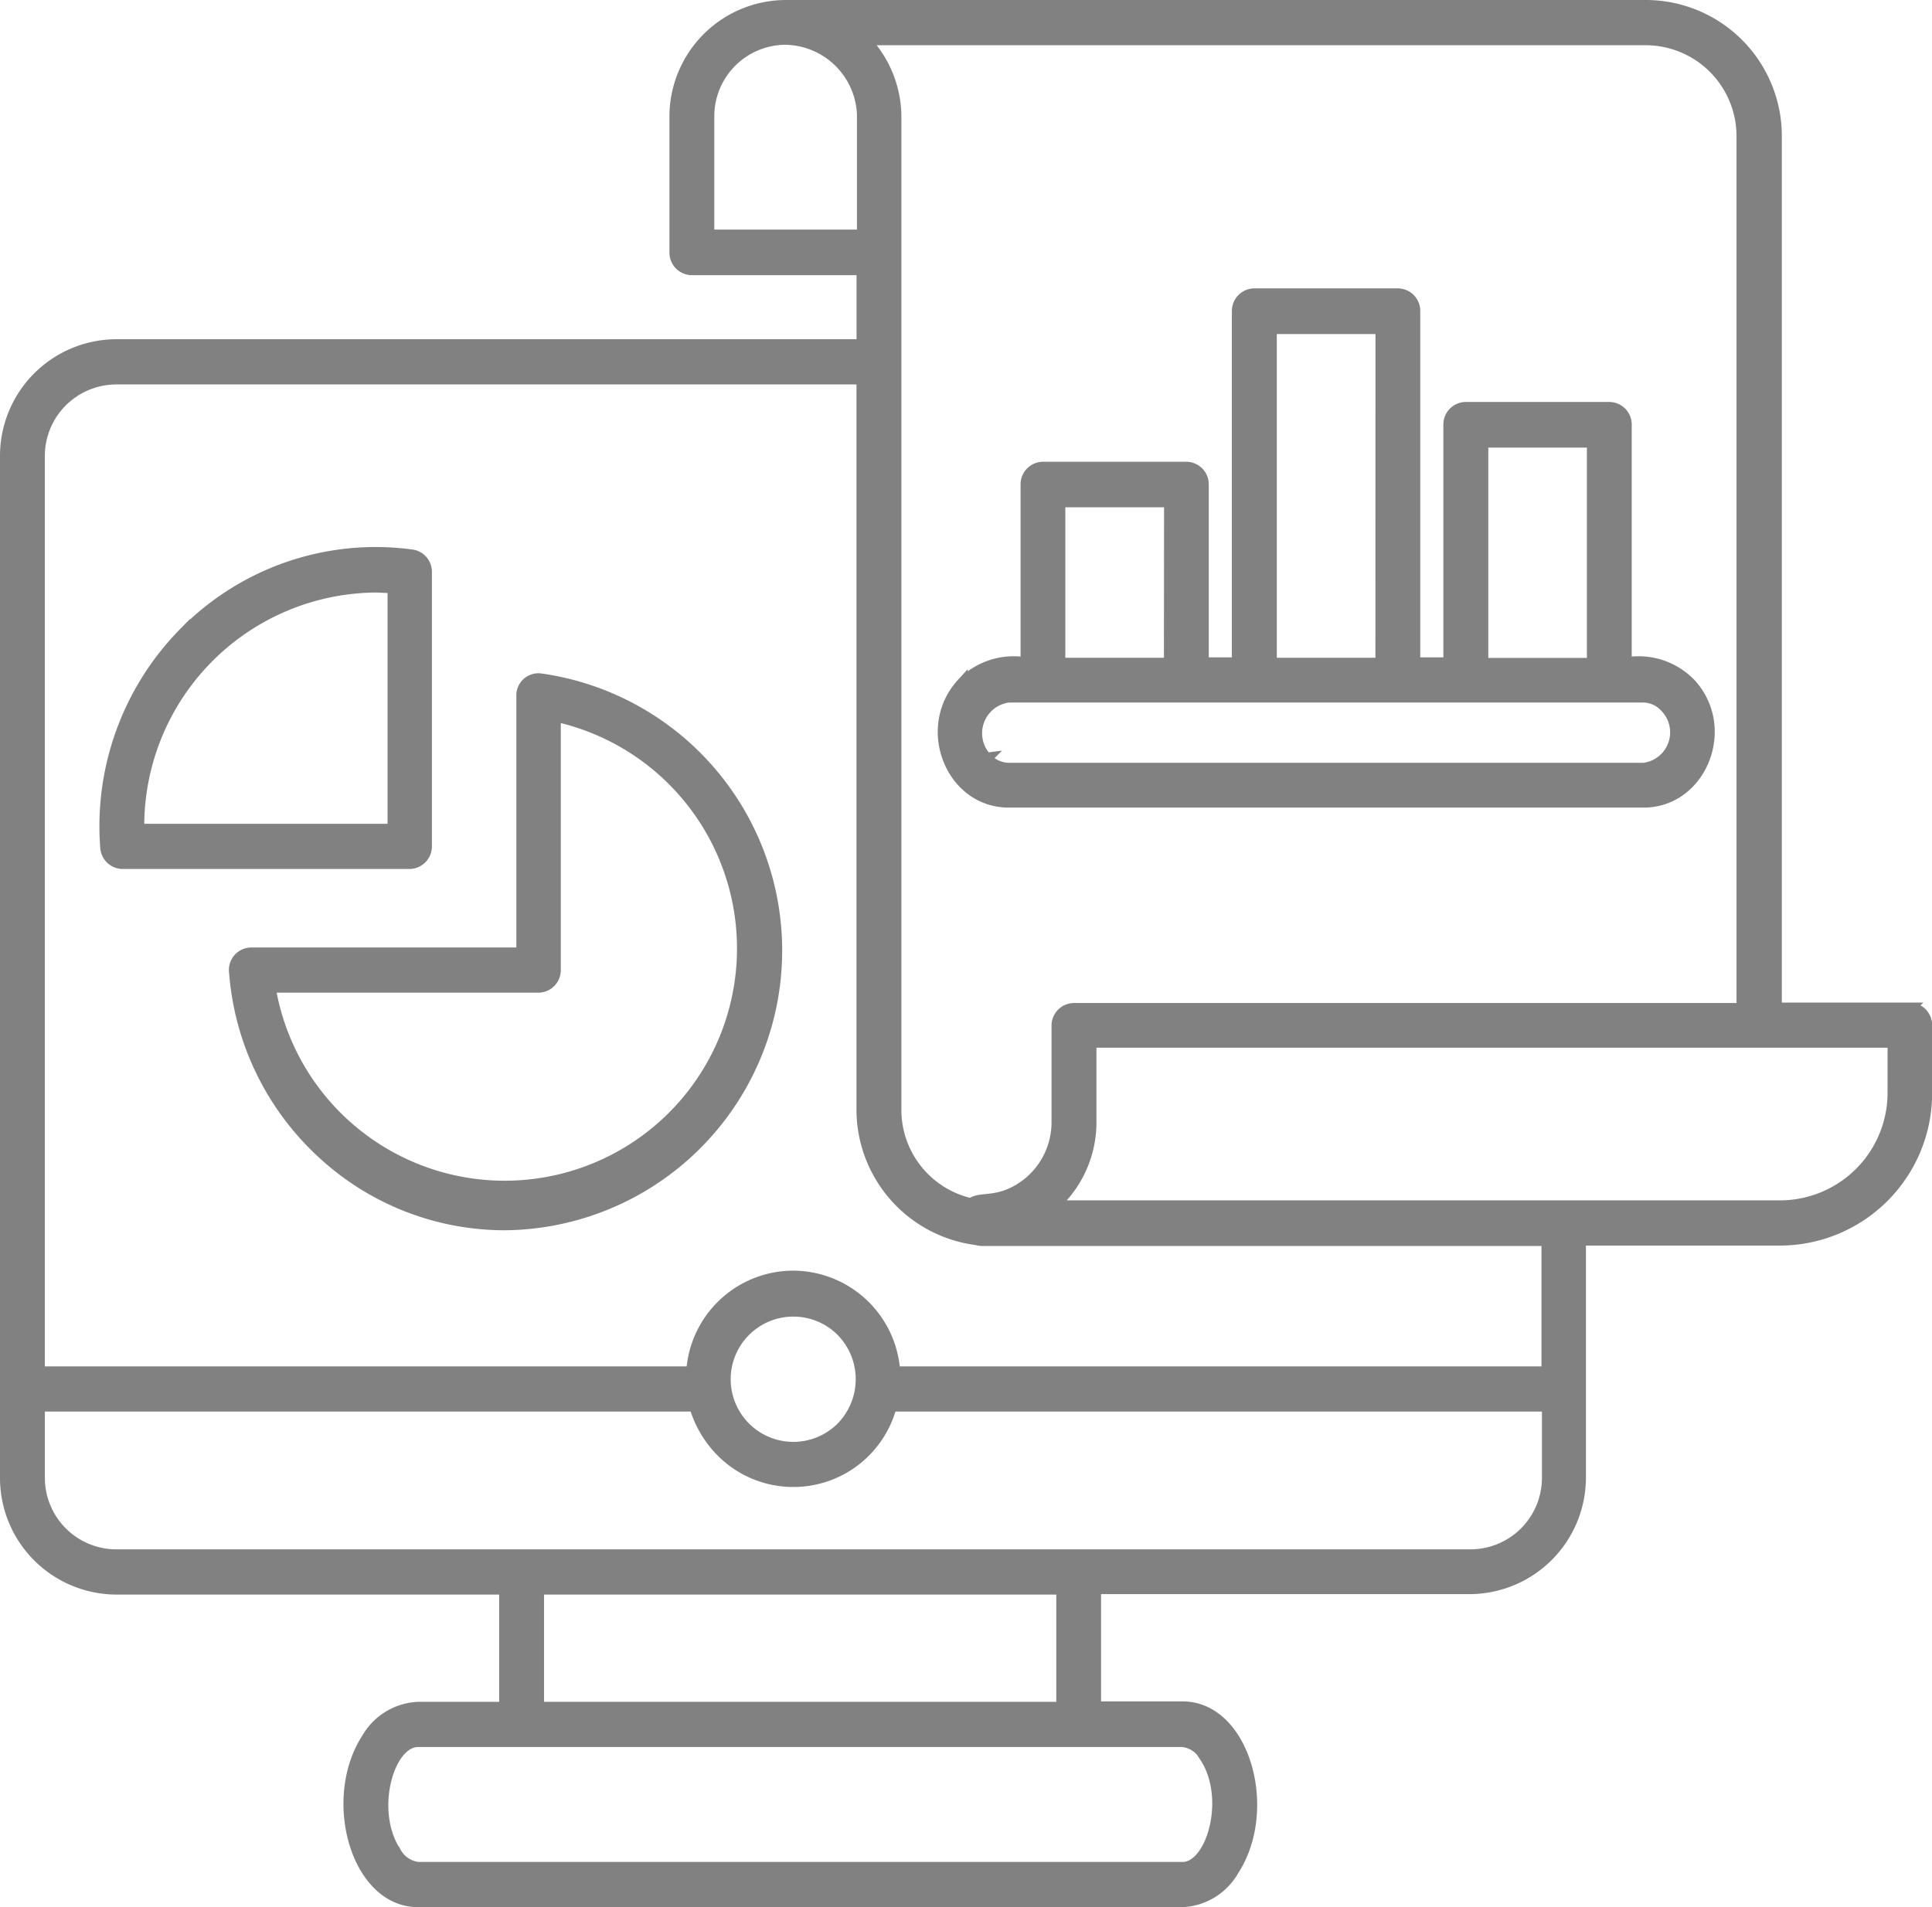
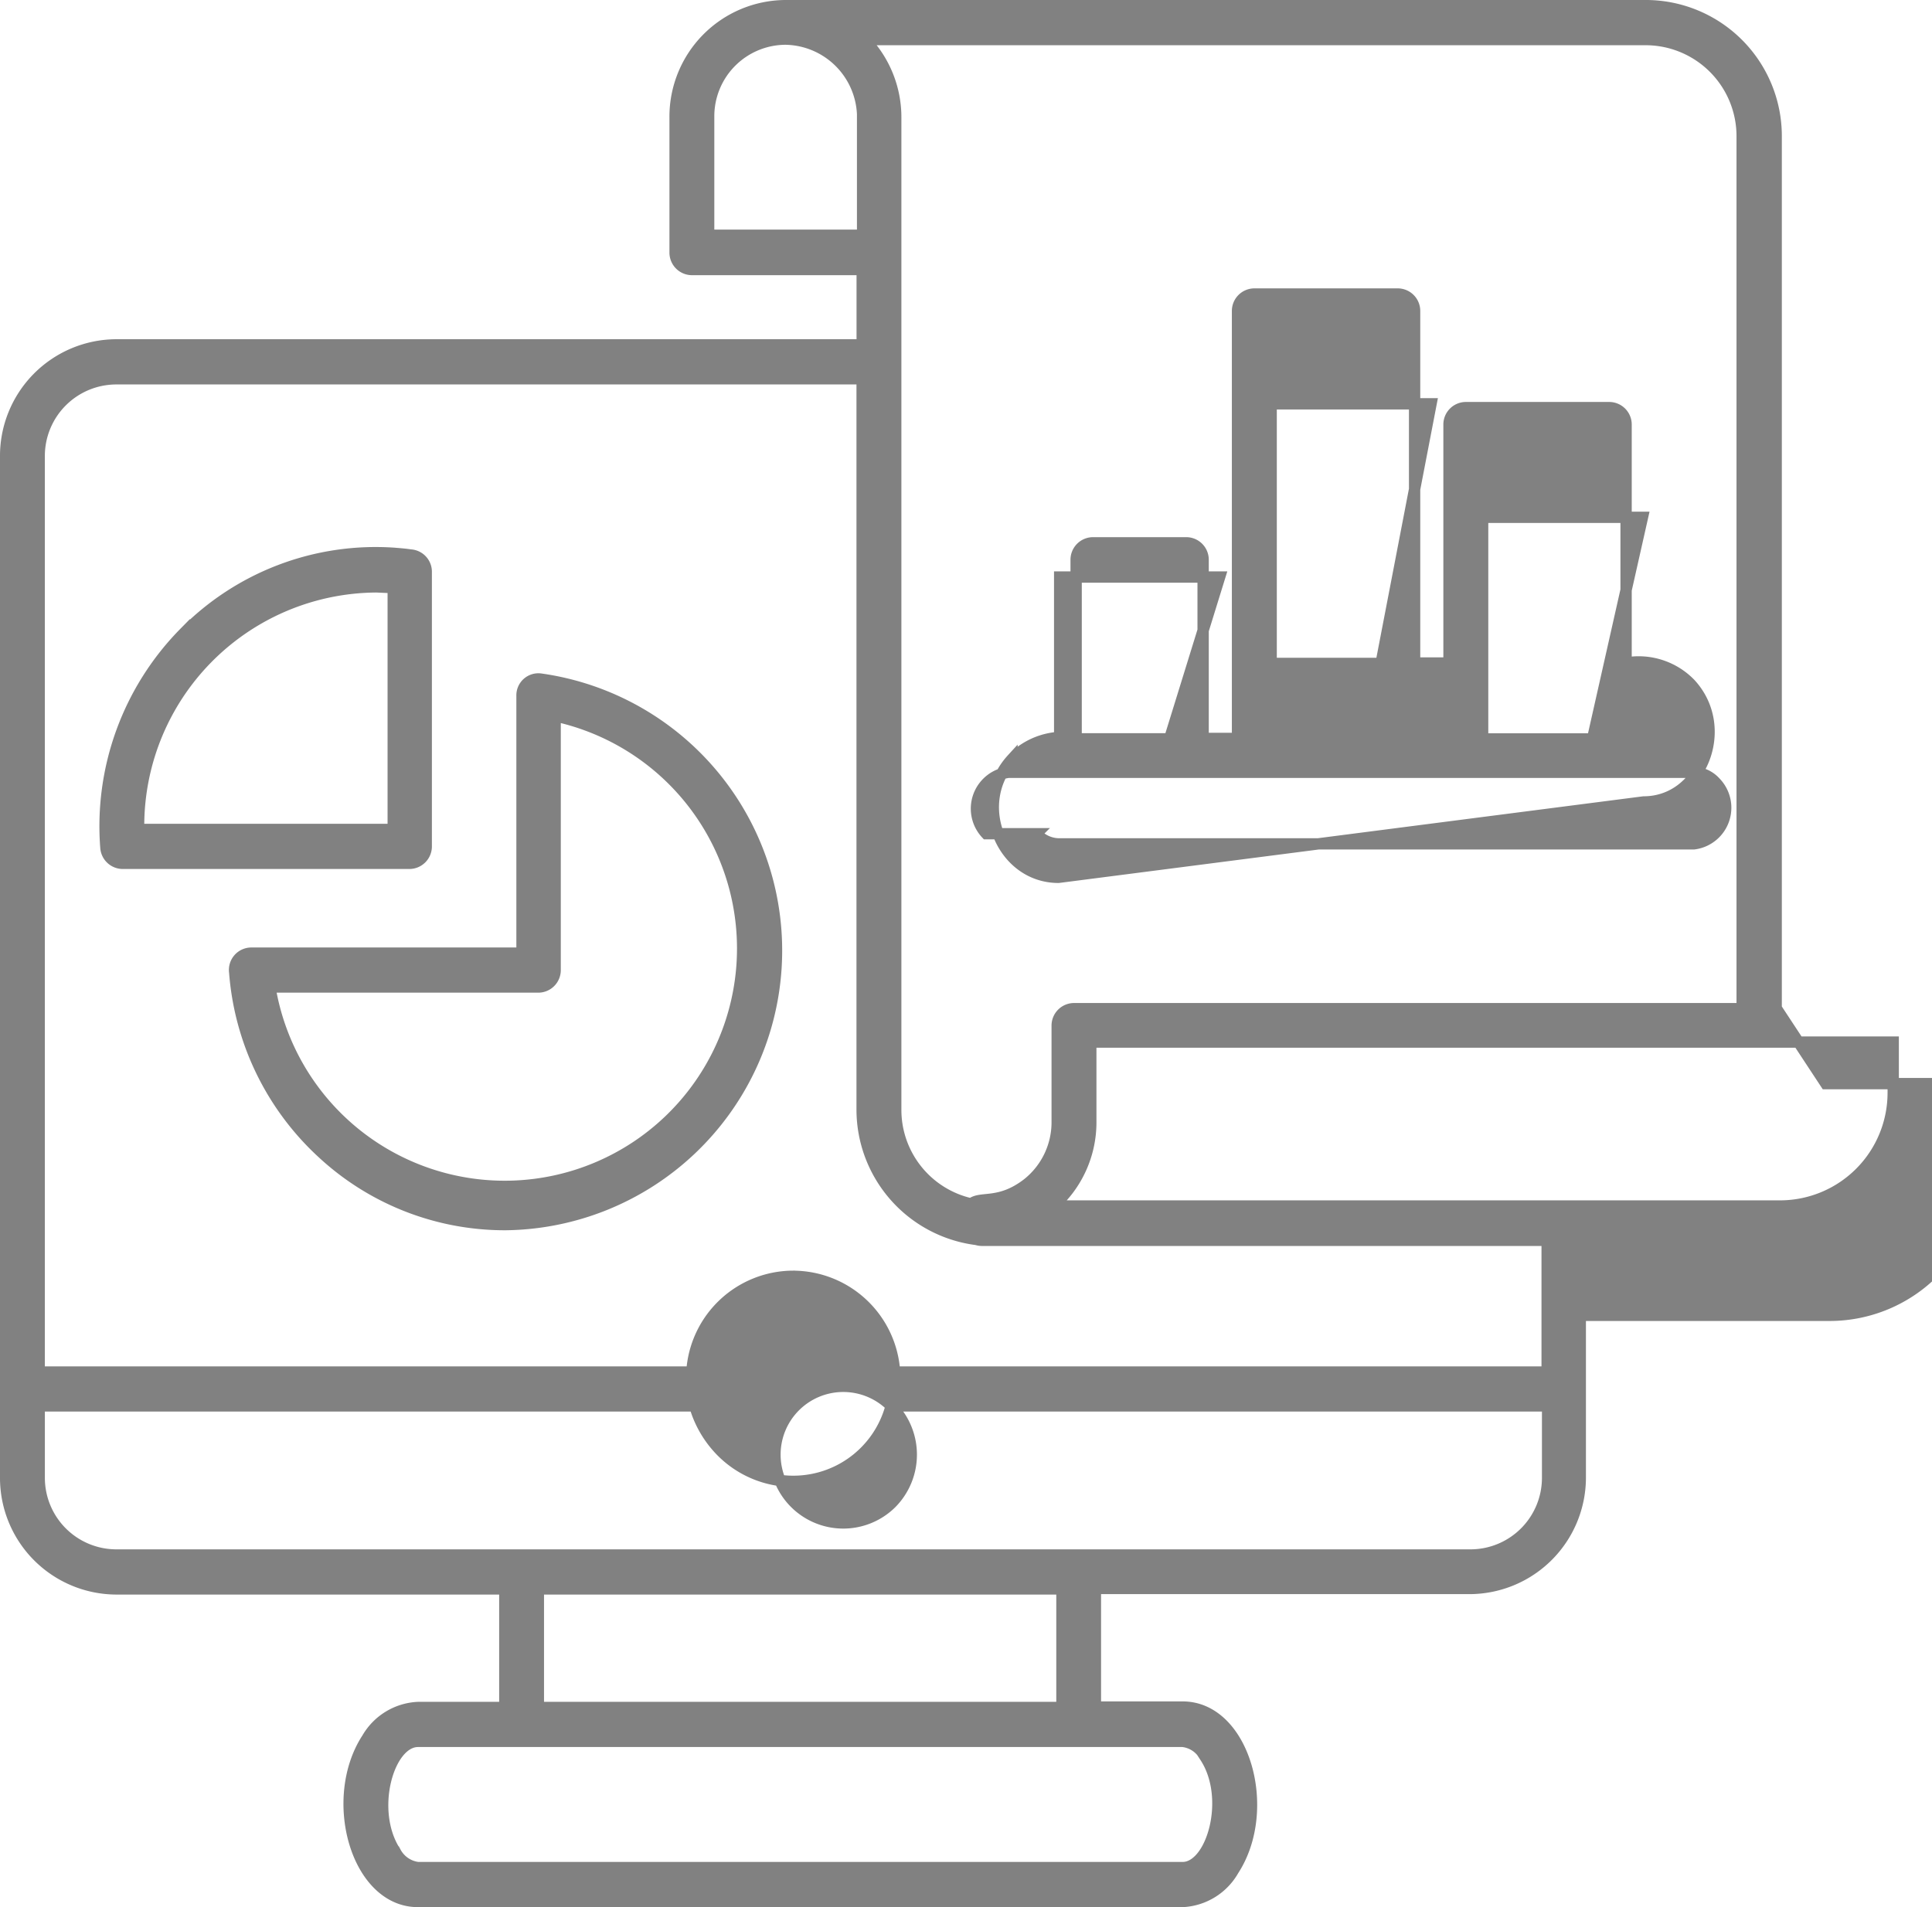
<svg xmlns="http://www.w3.org/2000/svg" width="85.417" height="84.329" viewBox="0 0 85.417 84.329">
  <g id="noun-data-analytics-6255971" transform="translate(-27.95 -30.25)">
    <g id="Group_626" data-name="Group 626" transform="translate(28.2 30.5)">
-       <path id="Path_1040" data-name="Path 1040" d="M63.009,86.686A4.505,4.505,0,0,1,67.5,90.918H96.352V85.094h-25a.79.79,0,0,1-.223-.037,5.795,5.795,0,0,1-5.063-5.731V47H33.077a3.412,3.412,0,0,0-3.394,3.427V90.918H58.539a4.5,4.5,0,0,1,4.469-4.233Zm4.34,5.731a4.471,4.471,0,0,1-7.511,2,4.724,4.724,0,0,1-1.168-2H29.684v3.165a3.412,3.412,0,0,0,3.394,3.427h59.9a3.412,3.412,0,0,0,3.394-3.427V92.417Zm-2.207-3.334a3.02,3.02,0,1,0,0,4.308,3.051,3.051,0,0,0,0-4.308Zm7.4-23.373c-2.541,0-3.839-3.277-2.058-5.225a3.18,3.18,0,0,1,2.837-.918v-7.9a.748.748,0,0,1,.742-.749H80.4a.748.748,0,0,1,.742.749v7.9h1.521V44a.748.748,0,0,1,.742-.749H89.75a.748.748,0,0,1,.742.749V59.567h1.521V49.023a.748.748,0,0,1,.742-.749H99.1a.748.748,0,0,1,.742.749V59.567a3.18,3.18,0,0,1,2.837.918c1.8,1.948.482,5.225-2.058,5.225Zm-.983-1.929a1.379,1.379,0,0,0,.964.449h28.1a1.609,1.609,0,0,0,.964-2.716,1.345,1.345,0,0,0-.964-.449H72.541a1.621,1.621,0,0,0-.983,2.716Zm26.8-13.99H93.5v9.8h4.859Zm-9.347-5.019H84.15V59.585h4.859Zm-9.347,7.66H74.8v7.154h4.859Zm26.8,22.4h5.916a.748.748,0,0,1,.742.749v2.978a6.49,6.49,0,0,1-6.454,6.518H97.817V95.563a4.908,4.908,0,0,1-4.877,4.926H76.38v5.244h3.857c2.726,0,3.987,4.532,2.244,7.211a2.735,2.735,0,0,1-2.244,1.386H46.43c-2.726,0-3.987-4.532-2.244-7.211a2.739,2.739,0,0,1,2.244-1.367h3.839v-5.244H33.077A4.908,4.908,0,0,1,28.2,95.582V50.427A4.908,4.908,0,0,1,33.077,45.5H66.069V42.168H58.539a.748.748,0,0,1-.742-.749V35.426A4.908,4.908,0,0,1,62.675,30.5h38.091a5.767,5.767,0,0,1,5.712,5.768V74.831ZM70.89,83.483c.427-.356,1.243.075,2.5-.9a3.468,3.468,0,0,0,1.3-2.7V75.6a.748.748,0,0,1,.742-.749h29.542V36.268A4.271,4.271,0,0,0,100.748,32H66.161a4.937,4.937,0,0,1,1.391,3.427v43.9a4.259,4.259,0,0,0,3.338,4.158Zm40.743-7.154H76.176v3.54a4.93,4.93,0,0,1-1.669,3.708h32.175a5.007,5.007,0,0,0,4.97-5.019V76.329ZM62.675,31.98a3.412,3.412,0,0,0-3.394,3.427v5.244h6.806V35.295a3.47,3.47,0,0,0-3.412-3.315Zm18.563,75.963a1.279,1.279,0,0,0-1-.693H46.43c-1.317,0-2.188,3.071-1,4.888a1.307,1.307,0,0,0,1,.693H80.237c1.3,0,2.188-3.071,1-4.888Zm-29.486-7.435v5.244H74.9v-5.244ZM44.594,56.2A10.573,10.573,0,0,0,34.079,66.927H45.335V56.233ZM36.1,58.237a11.862,11.862,0,0,1,9.272-3.521c.223.019.482.037.723.075a.741.741,0,0,1,.7.749V67.676a.748.748,0,0,1-.742.749H33.374a.75.75,0,0,1-.742-.693,12.187,12.187,0,0,1,3.468-9.5Zm3.783,15.657A10.52,10.52,0,1,0,52.494,61.908V73.145a.748.748,0,0,1-.742.749Zm2.244,7.267a12.108,12.108,0,0,1-3.8-7.922.742.742,0,0,1,.742-.843H51.029V61.009h0a.725.725,0,0,1,.835-.73A12.121,12.121,0,0,1,50.287,84.4a11.858,11.858,0,0,1-8.16-3.24Z" transform="translate(-28.2 -30.5)" fill="#818181" stroke="#818181" stroke-width="0.5" />
+       <path id="Path_1040" data-name="Path 1040" d="M63.009,86.686A4.505,4.505,0,0,1,67.5,90.918H96.352V85.094h-25a.79.79,0,0,1-.223-.037,5.795,5.795,0,0,1-5.063-5.731V47H33.077a3.412,3.412,0,0,0-3.394,3.427V90.918H58.539a4.5,4.5,0,0,1,4.469-4.233Zm4.34,5.731a4.471,4.471,0,0,1-7.511,2,4.724,4.724,0,0,1-1.168-2H29.684v3.165a3.412,3.412,0,0,0,3.394,3.427h59.9a3.412,3.412,0,0,0,3.394-3.427V92.417Za3.02,3.02,0,1,0,0,4.308,3.051,3.051,0,0,0,0-4.308Zm7.4-23.373c-2.541,0-3.839-3.277-2.058-5.225a3.18,3.18,0,0,1,2.837-.918v-7.9a.748.748,0,0,1,.742-.749H80.4a.748.748,0,0,1,.742.749v7.9h1.521V44a.748.748,0,0,1,.742-.749H89.75a.748.748,0,0,1,.742.749V59.567h1.521V49.023a.748.748,0,0,1,.742-.749H99.1a.748.748,0,0,1,.742.749V59.567a3.18,3.18,0,0,1,2.837.918c1.8,1.948.482,5.225-2.058,5.225Zm-.983-1.929a1.379,1.379,0,0,0,.964.449h28.1a1.609,1.609,0,0,0,.964-2.716,1.345,1.345,0,0,0-.964-.449H72.541a1.621,1.621,0,0,0-.983,2.716Zm26.8-13.99H93.5v9.8h4.859Zm-9.347-5.019H84.15V59.585h4.859Zm-9.347,7.66H74.8v7.154h4.859Zm26.8,22.4h5.916a.748.748,0,0,1,.742.749v2.978a6.49,6.49,0,0,1-6.454,6.518H97.817V95.563a4.908,4.908,0,0,1-4.877,4.926H76.38v5.244h3.857c2.726,0,3.987,4.532,2.244,7.211a2.735,2.735,0,0,1-2.244,1.386H46.43c-2.726,0-3.987-4.532-2.244-7.211a2.739,2.739,0,0,1,2.244-1.367h3.839v-5.244H33.077A4.908,4.908,0,0,1,28.2,95.582V50.427A4.908,4.908,0,0,1,33.077,45.5H66.069V42.168H58.539a.748.748,0,0,1-.742-.749V35.426A4.908,4.908,0,0,1,62.675,30.5h38.091a5.767,5.767,0,0,1,5.712,5.768V74.831ZM70.89,83.483c.427-.356,1.243.075,2.5-.9a3.468,3.468,0,0,0,1.3-2.7V75.6a.748.748,0,0,1,.742-.749h29.542V36.268A4.271,4.271,0,0,0,100.748,32H66.161a4.937,4.937,0,0,1,1.391,3.427v43.9a4.259,4.259,0,0,0,3.338,4.158Zm40.743-7.154H76.176v3.54a4.93,4.93,0,0,1-1.669,3.708h32.175a5.007,5.007,0,0,0,4.97-5.019V76.329ZM62.675,31.98a3.412,3.412,0,0,0-3.394,3.427v5.244h6.806V35.295a3.47,3.47,0,0,0-3.412-3.315Zm18.563,75.963a1.279,1.279,0,0,0-1-.693H46.43c-1.317,0-2.188,3.071-1,4.888a1.307,1.307,0,0,0,1,.693H80.237c1.3,0,2.188-3.071,1-4.888Zm-29.486-7.435v5.244H74.9v-5.244ZM44.594,56.2A10.573,10.573,0,0,0,34.079,66.927H45.335V56.233ZM36.1,58.237a11.862,11.862,0,0,1,9.272-3.521c.223.019.482.037.723.075a.741.741,0,0,1,.7.749V67.676a.748.748,0,0,1-.742.749H33.374a.75.75,0,0,1-.742-.693,12.187,12.187,0,0,1,3.468-9.5Zm3.783,15.657A10.52,10.52,0,1,0,52.494,61.908V73.145a.748.748,0,0,1-.742.749Zm2.244,7.267a12.108,12.108,0,0,1-3.8-7.922.742.742,0,0,1,.742-.843H51.029V61.009h0a.725.725,0,0,1,.835-.73A12.121,12.121,0,0,1,50.287,84.4a11.858,11.858,0,0,1-8.16-3.24Z" transform="translate(-28.2 -30.5)" fill="#818181" stroke="#818181" stroke-width="0.5" />
    </g>
  </g>
</svg>